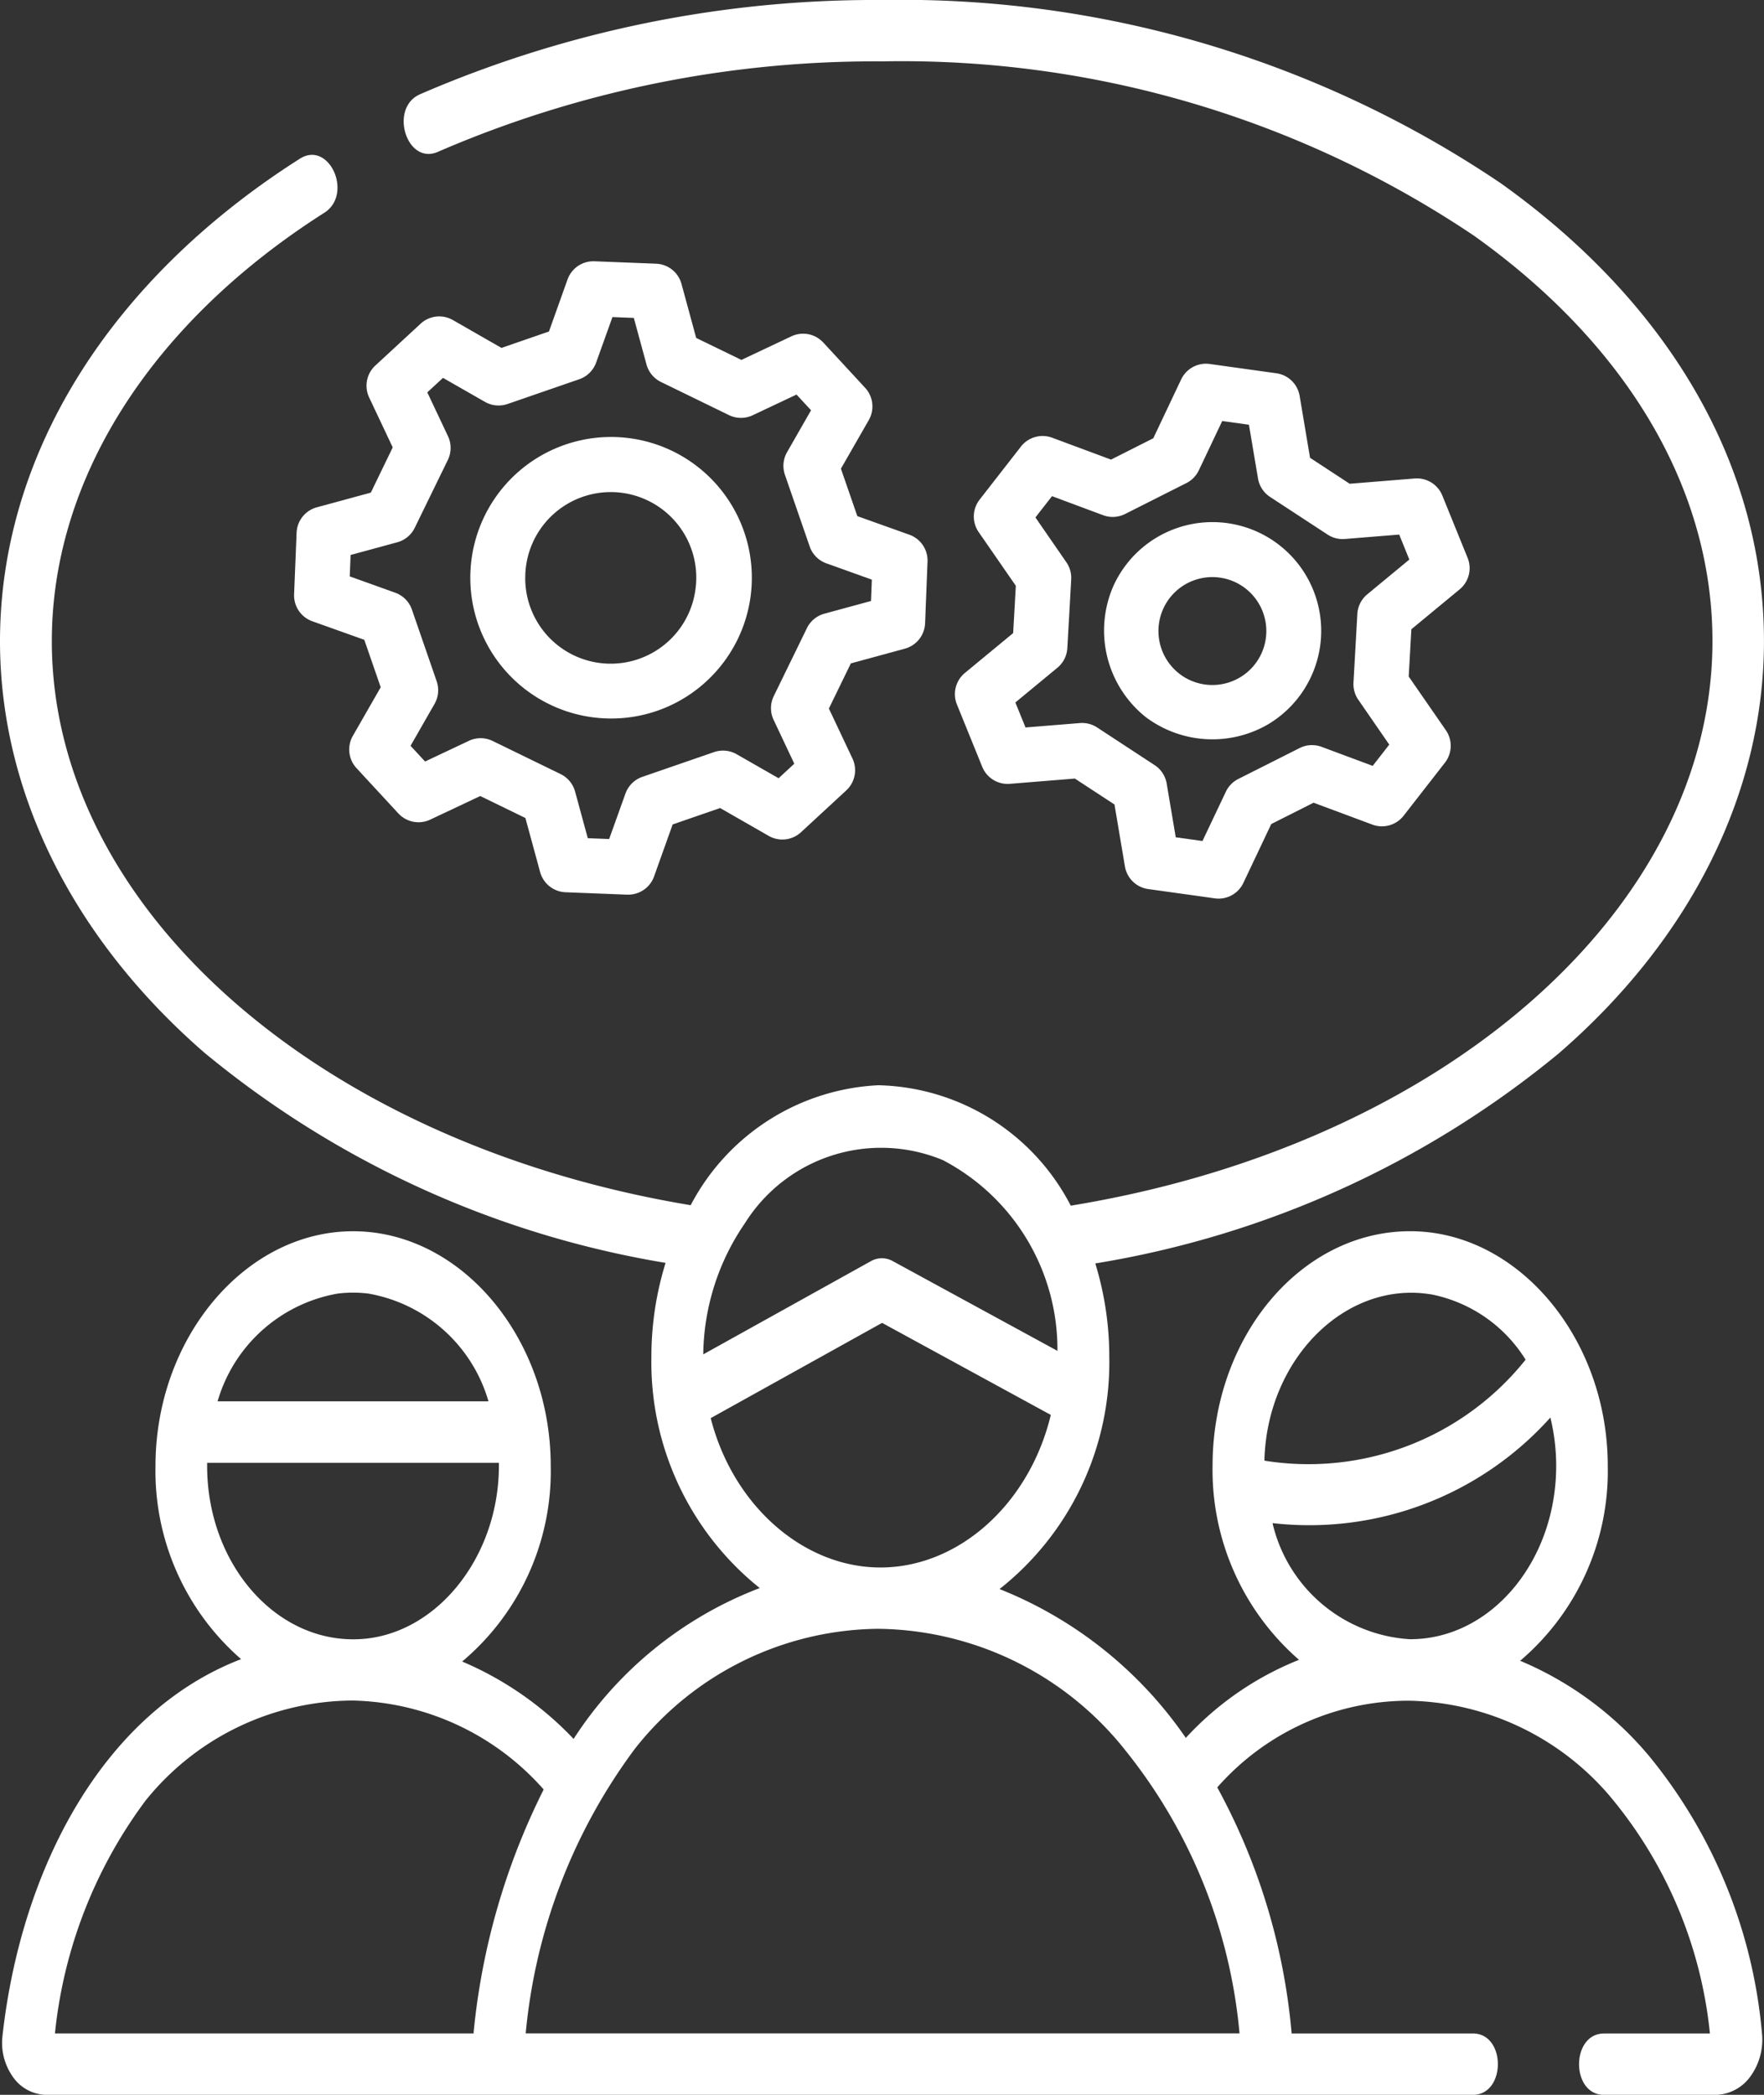
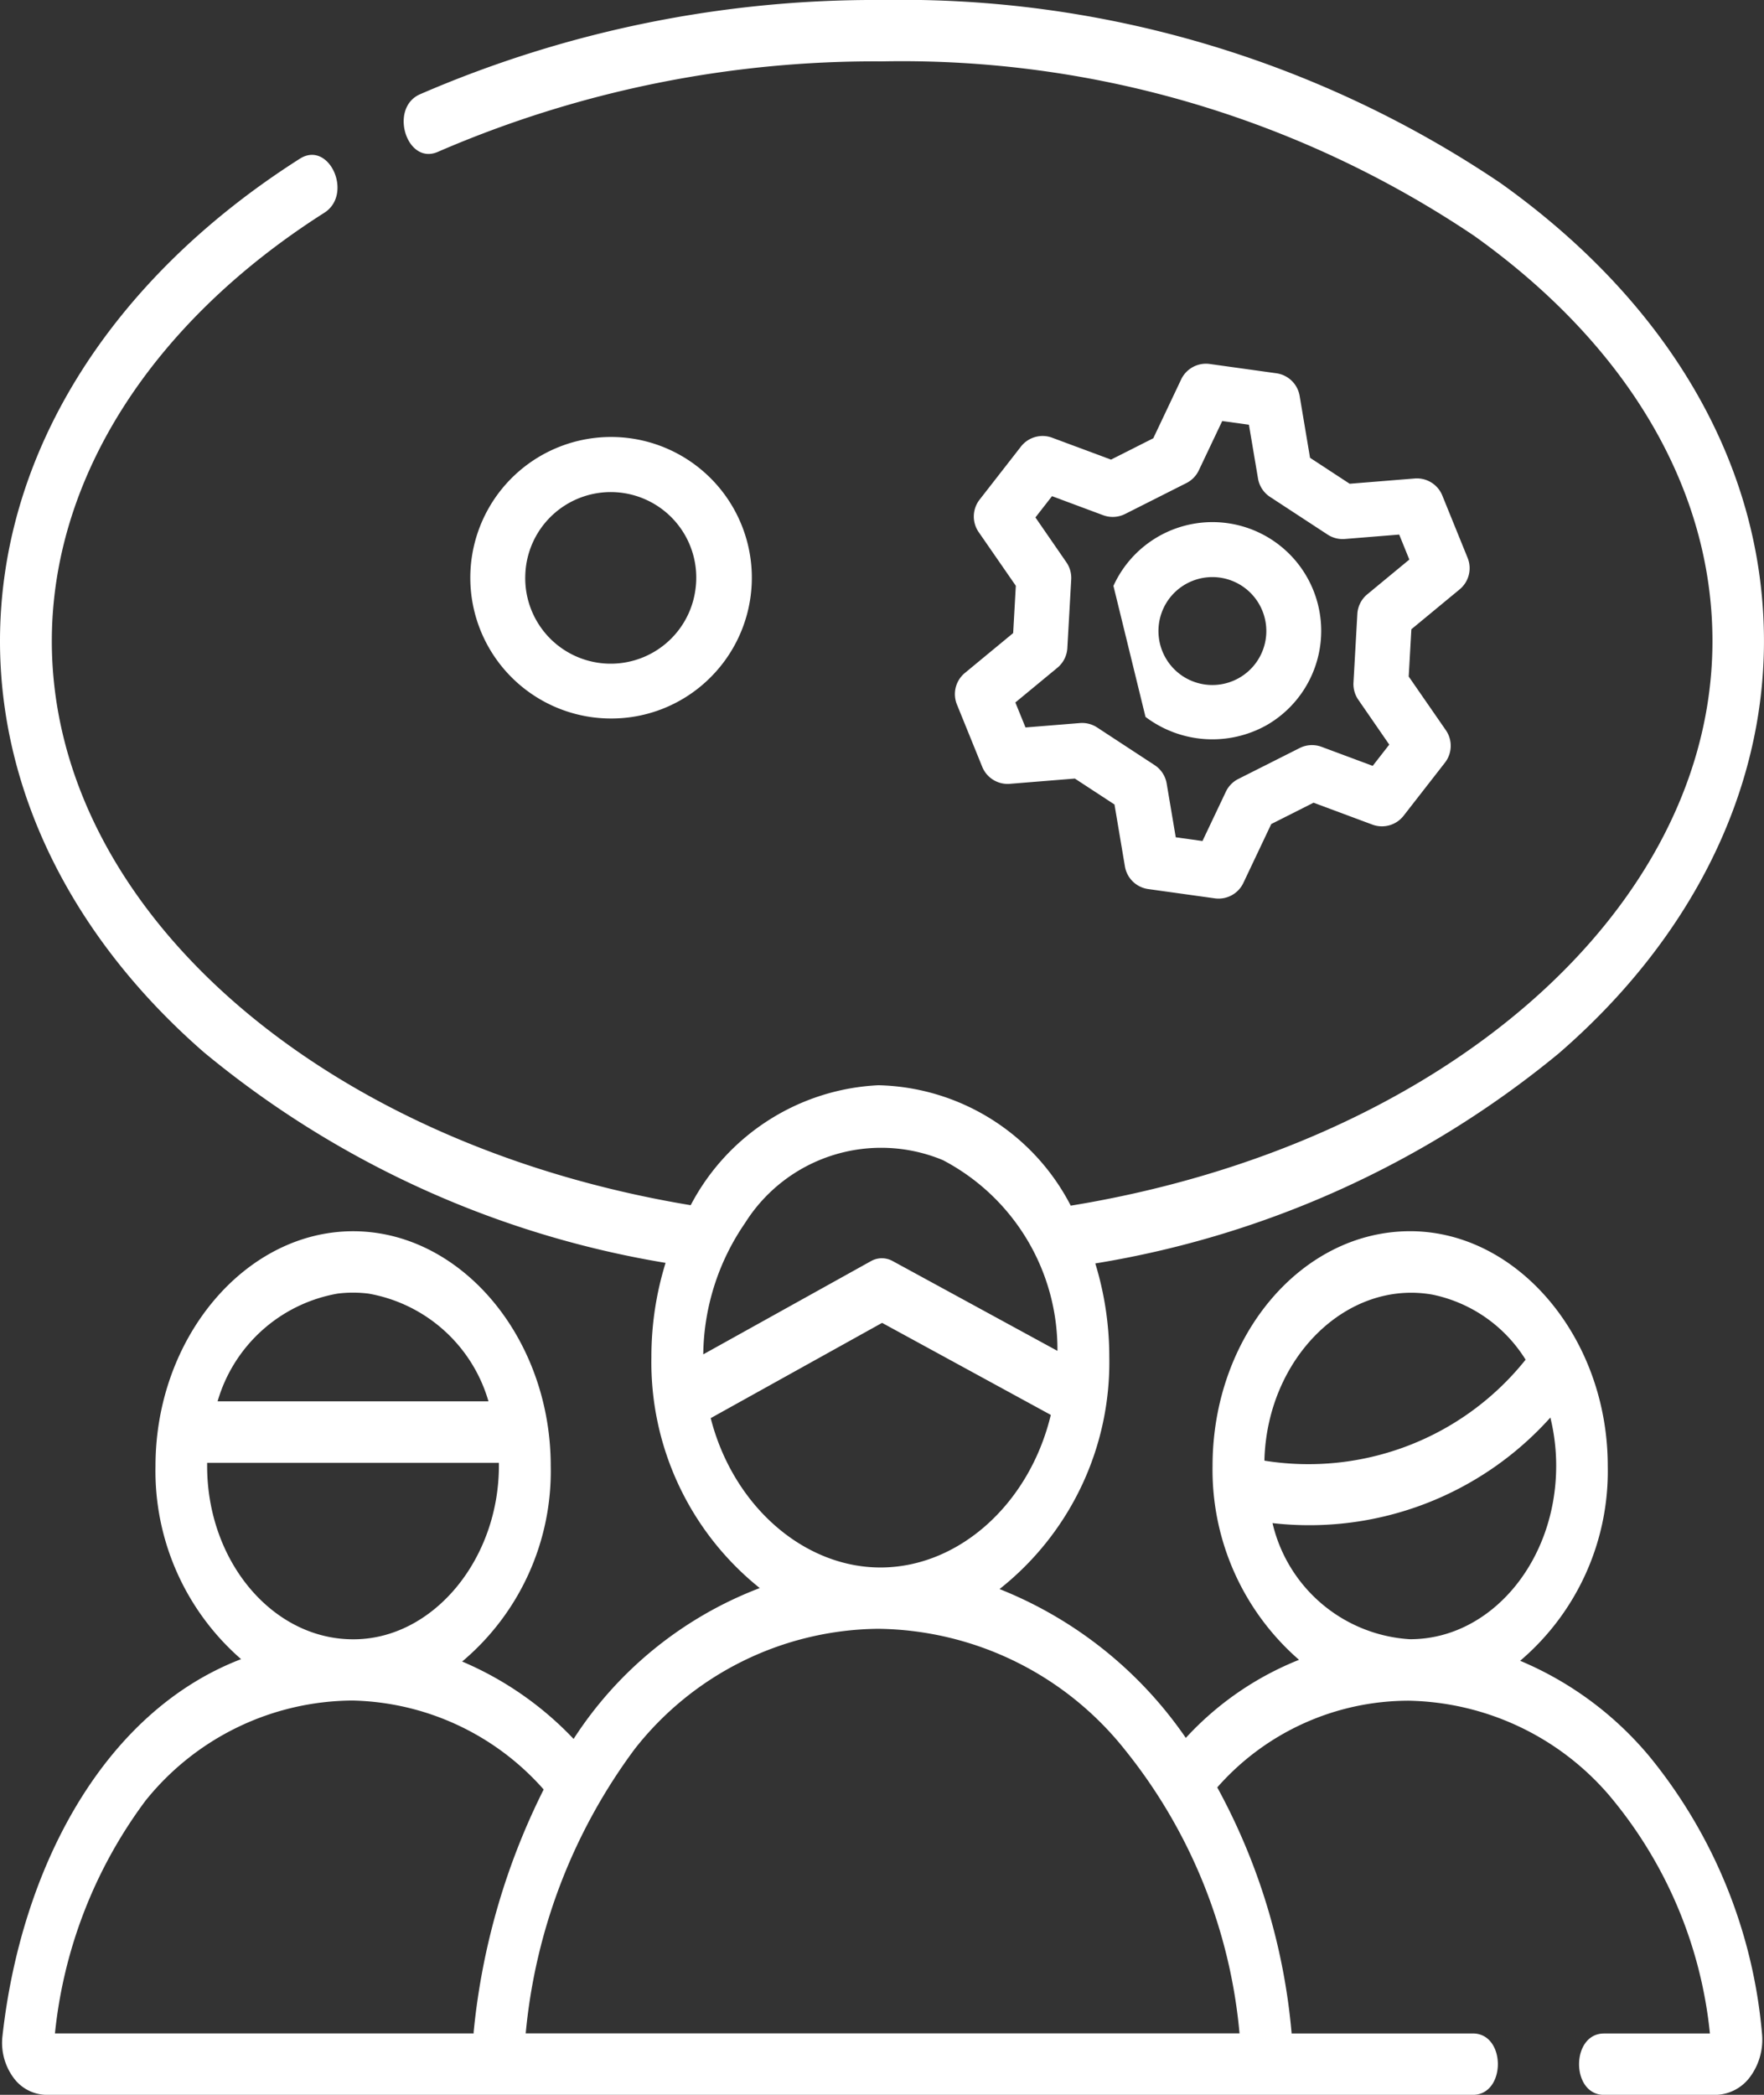
<svg xmlns="http://www.w3.org/2000/svg" width="56.982" height="67.666" viewBox="0 0 56.982 67.666">
  <rect x="0" y="0" width="56.982" height="67.666" fill="#333333" stroke="none" />
  <g id="corporate_icon" transform="translate(-1.504 -0.035)">
    <path id="Path_408" data-name="Path 408" d="M53.3,56.793a10.961,10.961,0,0,0-4.195-3.112,8.039,8.039,0,0,0,2.83-6.295c0-4.13-2.907-7.581-6.383-7.581-3.52,0-6.383,3.4-6.383,7.581a8.131,8.131,0,0,0,2.793,6.264,9.984,9.984,0,0,0-3.657,2.522,13.236,13.236,0,0,0-6.017-4.808,9.333,9.333,0,0,0,3.545-7.494,10.28,10.28,0,0,0-.452-3.024,31.484,31.484,0,0,0,14.974-6.787c4.273-3.7,6.626-8.434,6.626-13.315,0-5.629-3.021-10.882-8.505-14.792A34.6,34.6,0,0,0,28.491.035,36.942,36.942,0,0,0,13.563,3.082c-1.006.448-.422,2.305.586,1.856A35.493,35.493,0,0,1,28.491,2.018,33.119,33.119,0,0,1,47.617,7.651c4.962,3.538,7.7,8.188,7.7,13.092,0,8.659-8.686,16.269-20.729,18.237a7.174,7.174,0,0,0-6.212-3.89,7.235,7.235,0,0,0-6.065,3.875c-11.989-1.991-20.637-9.6-20.637-18.221,0-5.231,3.206-10.274,8.8-13.835.947-.6.16-2.351-.789-1.747C3.527,9.079,0,14.759,0,20.744c0,4.867,2.34,9.584,6.59,13.284a31.428,31.428,0,0,0,14.91,6.8,10.21,10.21,0,0,0-.458,3.042,9.343,9.343,0,0,0,3.5,7.462,12.425,12.425,0,0,0-6.013,4.873,10.743,10.743,0,0,0-3.6-2.5,8.029,8.029,0,0,0,2.861-6.318c0-4.139-2.9-7.581-6.383-7.581s-6.384,3.443-6.384,7.581a8.057,8.057,0,0,0,2.765,6.241C3.3,55.352.672,60.451.08,65.8a1.9,1.9,0,0,0,.34,1.326,1.339,1.339,0,0,0,1.07.576H47.578c1.075,0,1.077-1.983,0-1.983H41.721c0-.009,0-.018,0-.027a20.236,20.236,0,0,0-2.4-7.921,8.232,8.232,0,0,1,6.2-2.8,8.747,8.747,0,0,1,6.448,3.042,14.137,14.137,0,0,1,3.266,7.707h-3.42c-1.075,0-1.077,1.983,0,1.983h3.6a1.421,1.421,0,0,0,1.131-.6,2.026,2.026,0,0,0,.369-1.405A16.394,16.394,0,0,0,53.3,56.793ZM24.065,39.544a5.192,5.192,0,0,1,6.393-2.035,6.9,6.9,0,0,1,3.7,6.161l-5.321-2.9a.717.717,0,0,0-.7,0l-5.42,3.013A7.626,7.626,0,0,1,24.065,39.544Zm-1.109,6.3,5.538-3.078,5.45,2.973C33.256,48.6,31,50.635,28.5,50.667S23.686,48.7,22.957,45.84ZM10.908,41.82a4.048,4.048,0,0,1,.993,0A4.92,4.92,0,0,1,15.779,45.3l-8.75,0A4.922,4.922,0,0,1,10.908,41.82ZM6.691,47.387c0-.033,0-.065,0-.1l9.424,0c.045,3.085-2.121,5.721-4.729,5.7C8.8,52.974,6.691,50.467,6.691,47.387ZM4.7,58.2a8.634,8.634,0,0,1,6.684-3.235,8.473,8.473,0,0,1,6.178,2.873A22.285,22.285,0,0,0,15.3,65.674c0,.015,0,.029,0,.044H1.775A15.151,15.151,0,0,1,4.7,58.2Zm12.282,7.515a18.217,18.217,0,0,1,3.52-9.183,10.116,10.116,0,0,1,7.862-3.884,10.33,10.33,0,0,1,7.986,3.923,17.03,17.03,0,0,1,3.69,9.145H16.983ZM45.589,52.984h-.053a4.861,4.861,0,0,1-4.43-3.75,10.457,10.457,0,0,0,8.975-3.41,6.556,6.556,0,0,1,.188,1.561C50.268,50.46,48.172,52.962,45.589,52.984Zm-4.744-5.823c.111-3.3,2.686-5.8,5.436-5.306a4.644,4.644,0,0,1,3,2.1,8.975,8.975,0,0,1-8.434,3.262C40.844,47.2,40.844,47.182,40.845,47.162Z" transform="translate(1.504)" fill="#fff" />
    <path id="Path_409" data-name="Path 409" d="M148.133,128.608a4.525,4.525,0,0,0,3.081-1.2,4.547,4.547,0,1,0-3.081,1.2Zm-2.767-4.647a2.762,2.762,0,1,1,5.495.483,2.761,2.761,0,0,1-5.495-.483Z" transform="translate(-126.893 -105.364)" fill="#fff" />
-     <path id="Path_410" data-name="Path 410" d="M95.421,82.145a.887.887,0,0,0,.587.87l1.681.6.53,1.533-.9,1.569a.887.887,0,0,0,.118,1.043l1.352,1.463a.887.887,0,0,0,1.03.2l1.615-.762,1.459.71.475,1.745a.887.887,0,0,0,.821.653l1.99.078h.035a.887.887,0,0,0,.835-.587l.6-1.681,1.534-.53,1.57.9a.887.887,0,0,0,1.042-.118l1.463-1.352a.887.887,0,0,0,.2-1.03l-.762-1.614.71-1.459,1.745-.475a.887.887,0,0,0,.653-.821l.079-1.99a.887.887,0,0,0-.587-.87l-1.681-.6-.53-1.533.9-1.569a.887.887,0,0,0-.118-1.043l-1.352-1.463a.887.887,0,0,0-1.03-.2l-1.615.762-1.46-.71-.475-1.745a.887.887,0,0,0-.821-.653l-1.99-.078a.887.887,0,0,0-.87.587l-.6,1.681-1.534.53-1.57-.9a.887.887,0,0,0-1.042.118l-1.463,1.352a.887.887,0,0,0-.2,1.03l.762,1.614L97.9,78.86l-1.745.475a.887.887,0,0,0-.653.821Zm1.825-1.27,1.506-.41A.887.887,0,0,0,99.317,80l1.073-2.2a.887.887,0,0,0,0-.767l-.666-1.411.507-.468,1.355.775a.887.887,0,0,0,.73.069l2.317-.8a.887.887,0,0,0,.545-.539l.527-1.469.69.027.41,1.505a.887.887,0,0,0,.468.565l2.2,1.072a.888.888,0,0,0,.767,0l1.411-.666.469.507-.775,1.354a.887.887,0,0,0-.069.73l.8,2.316a.887.887,0,0,0,.539.545l1.469.527-.027.689-1.506.41a.887.887,0,0,0-.565.468l-1.073,2.2a.887.887,0,0,0,0,.767l.666,1.411-.507.469-1.355-.775a.887.887,0,0,0-.73-.069l-2.317.8a.887.887,0,0,0-.545.539l-.527,1.469-.69-.027-.41-1.506a.888.888,0,0,0-.468-.565l-2.2-1.072a.887.887,0,0,0-.767,0l-1.411.666-.469-.507.775-1.354a.887.887,0,0,0,.069-.73l-.8-2.316a.887.887,0,0,0-.539-.545l-1.469-.527Z" transform="translate(-84.417 -62.913)" fill="#fff" />
    <path id="Path_411" data-name="Path 411" d="M276.246,109.333a.887.887,0,0,0-.257,1.017l.817,2.013a.886.886,0,0,0,.893.551l2.1-.17,1.28.838.337,2a.887.887,0,0,0,.752.731l2.152.3a.886.886,0,0,0,.923-.5l.9-1.9,1.366-.689,1.9.707a.887.887,0,0,0,1.009-.286l1.335-1.714a.887.887,0,0,0,.03-1.049l-1.2-1.734.086-1.527,1.56-1.289a.887.887,0,0,0,.257-1.017l-.817-2.013a.886.886,0,0,0-.893-.551l-2.1.17-1.28-.838-.336-2a.887.887,0,0,0-.753-.731l-2.152-.3a.887.887,0,0,0-.923.5l-.9,1.9-1.366.689-1.9-.707a.887.887,0,0,0-1.009.286l-1.335,1.714a.887.887,0,0,0-.03,1.049l1.2,1.734-.086,1.527Zm2.989-.169a.888.888,0,0,0,.321-.634l.125-2.218a.887.887,0,0,0-.156-.554l-1-1.449.536-.687,1.651.615a.888.888,0,0,0,.709-.039l1.983-1a.886.886,0,0,0,.4-.412l.755-1.591.863.12.293,1.736a.887.887,0,0,0,.389.595l1.859,1.217a.887.887,0,0,0,.557.142l1.756-.142.327.807-1.358,1.122a.887.887,0,0,0-.321.634l-.125,2.218a.888.888,0,0,0,.156.554l1,1.449-.535.687-1.651-.615a.887.887,0,0,0-.709.039l-1.984,1a.886.886,0,0,0-.4.412l-.755,1.591-.863-.12-.293-1.736a.887.887,0,0,0-.389-.595l-1.858-1.217a.887.887,0,0,0-.557-.142l-1.756.142-.328-.807Z" transform="translate(-243.574 -87.56)" fill="#fff" />
-     <path id="Path_412" data-name="Path 412" d="M318.005,149.287a3.584,3.584,0,0,0,3.911.268,3.513,3.513,0,1,0-4.947-4.5A3.579,3.579,0,0,0,318.005,149.287Zm.786-3.846a1.743,1.743,0,1,1,.3,2.446A1.747,1.747,0,0,1,318.791,145.441Z" transform="translate(-279.498 -126.095)" fill="#fff" />
+     <path id="Path_412" data-name="Path 412" d="M318.005,149.287a3.584,3.584,0,0,0,3.911.268,3.513,3.513,0,1,0-4.947-4.5Zm.786-3.846a1.743,1.743,0,1,1,.3,2.446A1.747,1.747,0,0,1,318.791,145.441Z" transform="translate(-279.498 -126.095)" fill="#fff" />
  </g>
</svg>